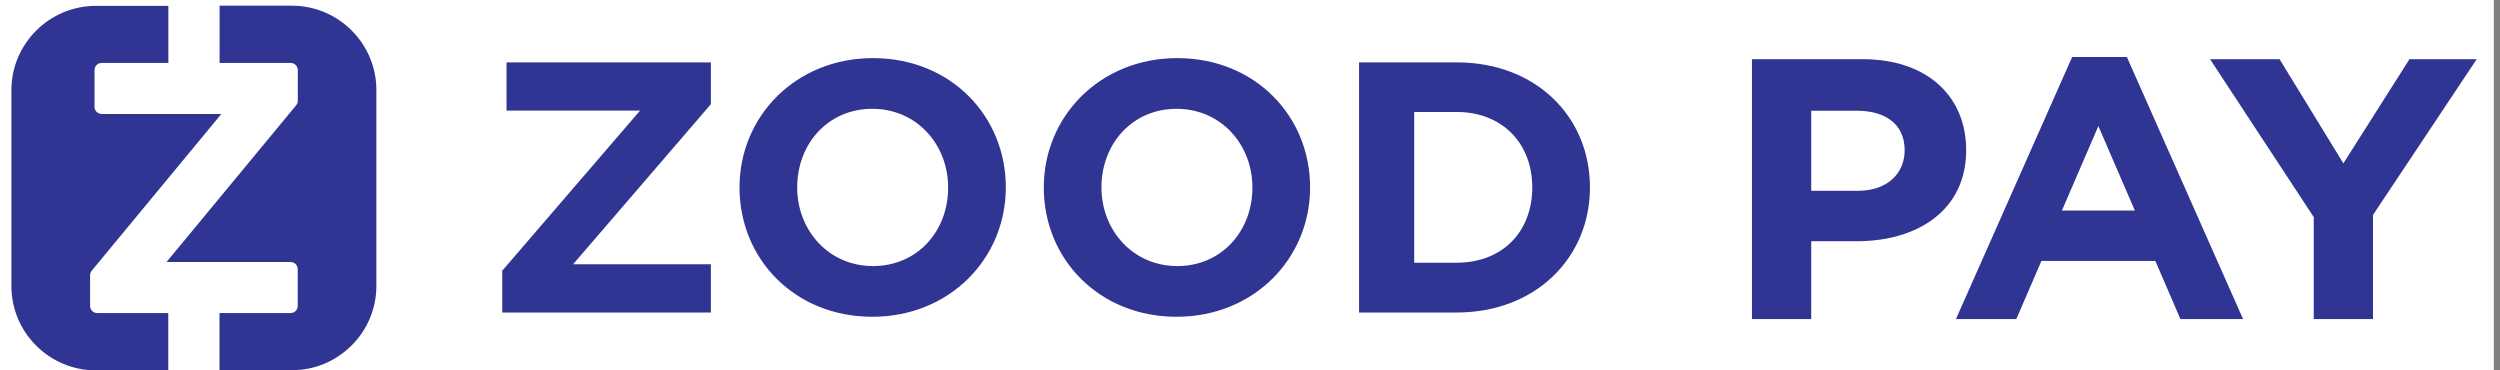
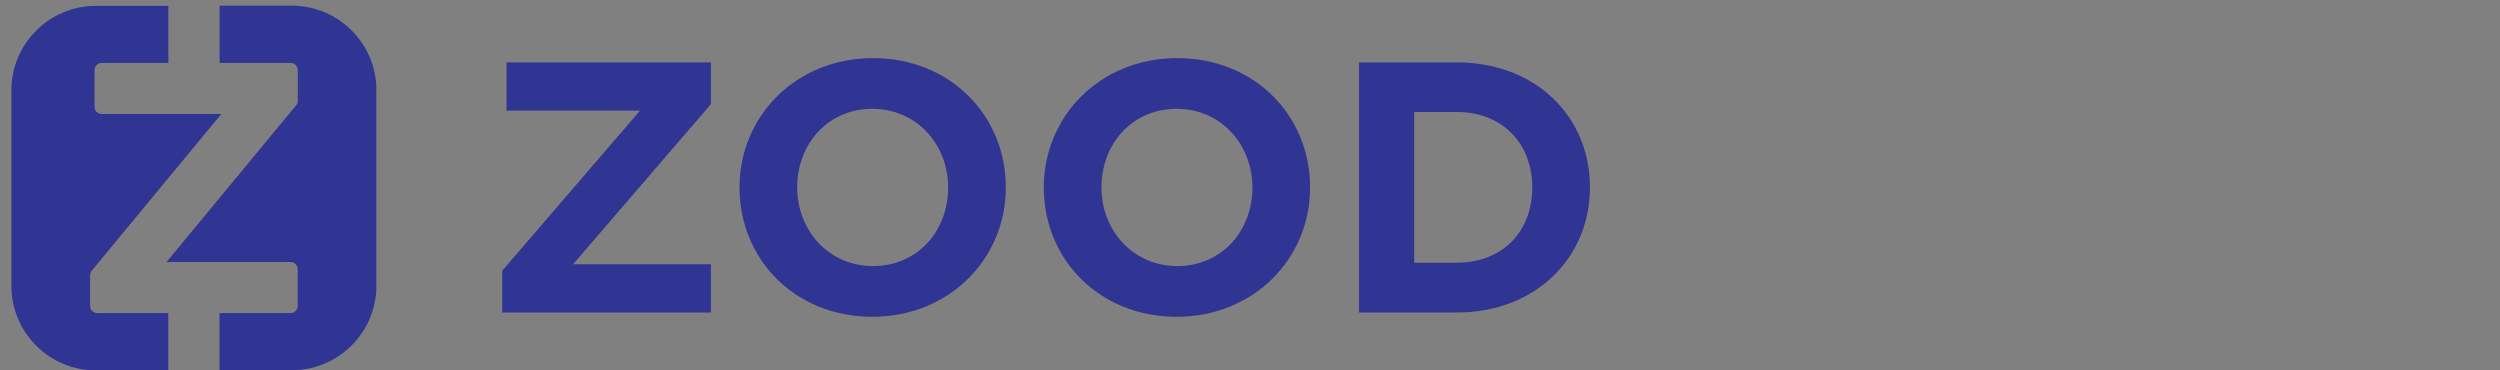
<svg xmlns="http://www.w3.org/2000/svg" width="216" height="32" viewBox="0 0 216 32" fill="none">
  <rect x="0" y="0" width="216" height="32" fill="#808080" stroke="none" />
-   <rect width="215.467" height="32" fill="white" />
  <path fill-rule="evenodd" clip-rule="evenodd" d="M14.547 32H9.093H8.269C4.266 32 0.986 28.725 0.986 24.728V7.78C0.986 3.783 4.266 0.508 8.269 0.508H9.093H14.547V5.437H8.787C8.441 5.437 8.167 5.719 8.167 6.056V9.229C8.167 9.574 8.441 9.848 8.787 9.848H19.122L7.931 23.381C7.837 23.498 7.79 23.631 7.782 23.772V26.429C7.782 26.773 8.057 27.048 8.402 27.048H14.539V32H14.547ZM18.973 0.508V5.437H25.11C25.455 5.437 25.73 5.719 25.73 6.056V8.712C25.73 8.853 25.683 8.986 25.581 9.104L14.39 22.636H25.102C25.448 22.636 25.722 22.918 25.722 23.255V26.429C25.722 26.773 25.448 27.048 25.102 27.048H18.965V31.984H24.027H25.236C29.238 31.984 32.518 28.709 32.518 24.713V7.764C32.518 3.768 29.238 0.492 25.236 0.492H24.027H18.973V0.508Z" fill="#303493" />
  <path fill-rule="evenodd" clip-rule="evenodd" d="M43.395 27H61.421V22.832H49.516L61.421 9.001V5.389H43.764V9.558H55.3L43.395 23.388V27ZM75.367 27.369C82.045 27.369 86.903 22.338 86.903 16.195C86.903 9.989 82.108 5.021 75.429 5.021C68.751 5.021 63.893 10.052 63.893 16.195C63.893 22.401 68.688 27.369 75.367 27.369ZM75.429 22.988C71.592 22.988 68.877 19.901 68.877 16.195C68.877 12.426 71.537 9.401 75.367 9.401C79.204 9.401 81.919 12.488 81.919 16.195C81.927 19.964 79.267 22.988 75.429 22.988ZM101.657 27.369C108.335 27.369 113.193 22.338 113.193 16.195C113.193 9.989 108.398 5.021 101.719 5.021C95.041 5.021 90.183 10.052 90.183 16.195C90.183 22.401 94.978 27.369 101.657 27.369ZM101.719 22.988C97.882 22.988 95.166 19.901 95.166 16.195C95.166 12.426 97.827 9.401 101.657 9.401C105.494 9.401 108.209 12.488 108.209 16.195C108.209 19.964 105.549 22.988 101.719 22.988ZM117.423 27H125.867C132.671 27 137.372 22.275 137.372 16.195C137.372 10.052 132.671 5.389 125.867 5.389H117.423V27ZM122.186 22.706V9.675H125.867C129.767 9.675 132.388 12.363 132.388 16.187C132.388 20.073 129.759 22.698 125.867 22.698H122.186V22.706Z" fill="#303493" />
-   <path d="M151.369 27.569H156.488V20.842H160.427C165.646 20.842 169.878 18.189 169.878 12.977C169.878 8.334 166.531 5.113 160.92 5.113H151.369V27.569ZM156.488 16.483V9.566H160.427C162.987 9.566 164.563 10.798 164.563 12.977C164.563 14.967 163.086 16.483 160.526 16.483H156.488ZM168.993 27.569H174.211L176.377 22.547H186.222L188.388 27.569H193.803L183.761 4.923H179.035L168.993 27.569ZM178.15 18.189L181.299 10.893L184.451 18.189H178.15ZM199.908 27.569H205.028V18.568L213.988 5.113H208.177L202.468 14.114L196.953 5.113H190.948L199.908 18.757V27.569Z" fill="#303493" />
</svg>